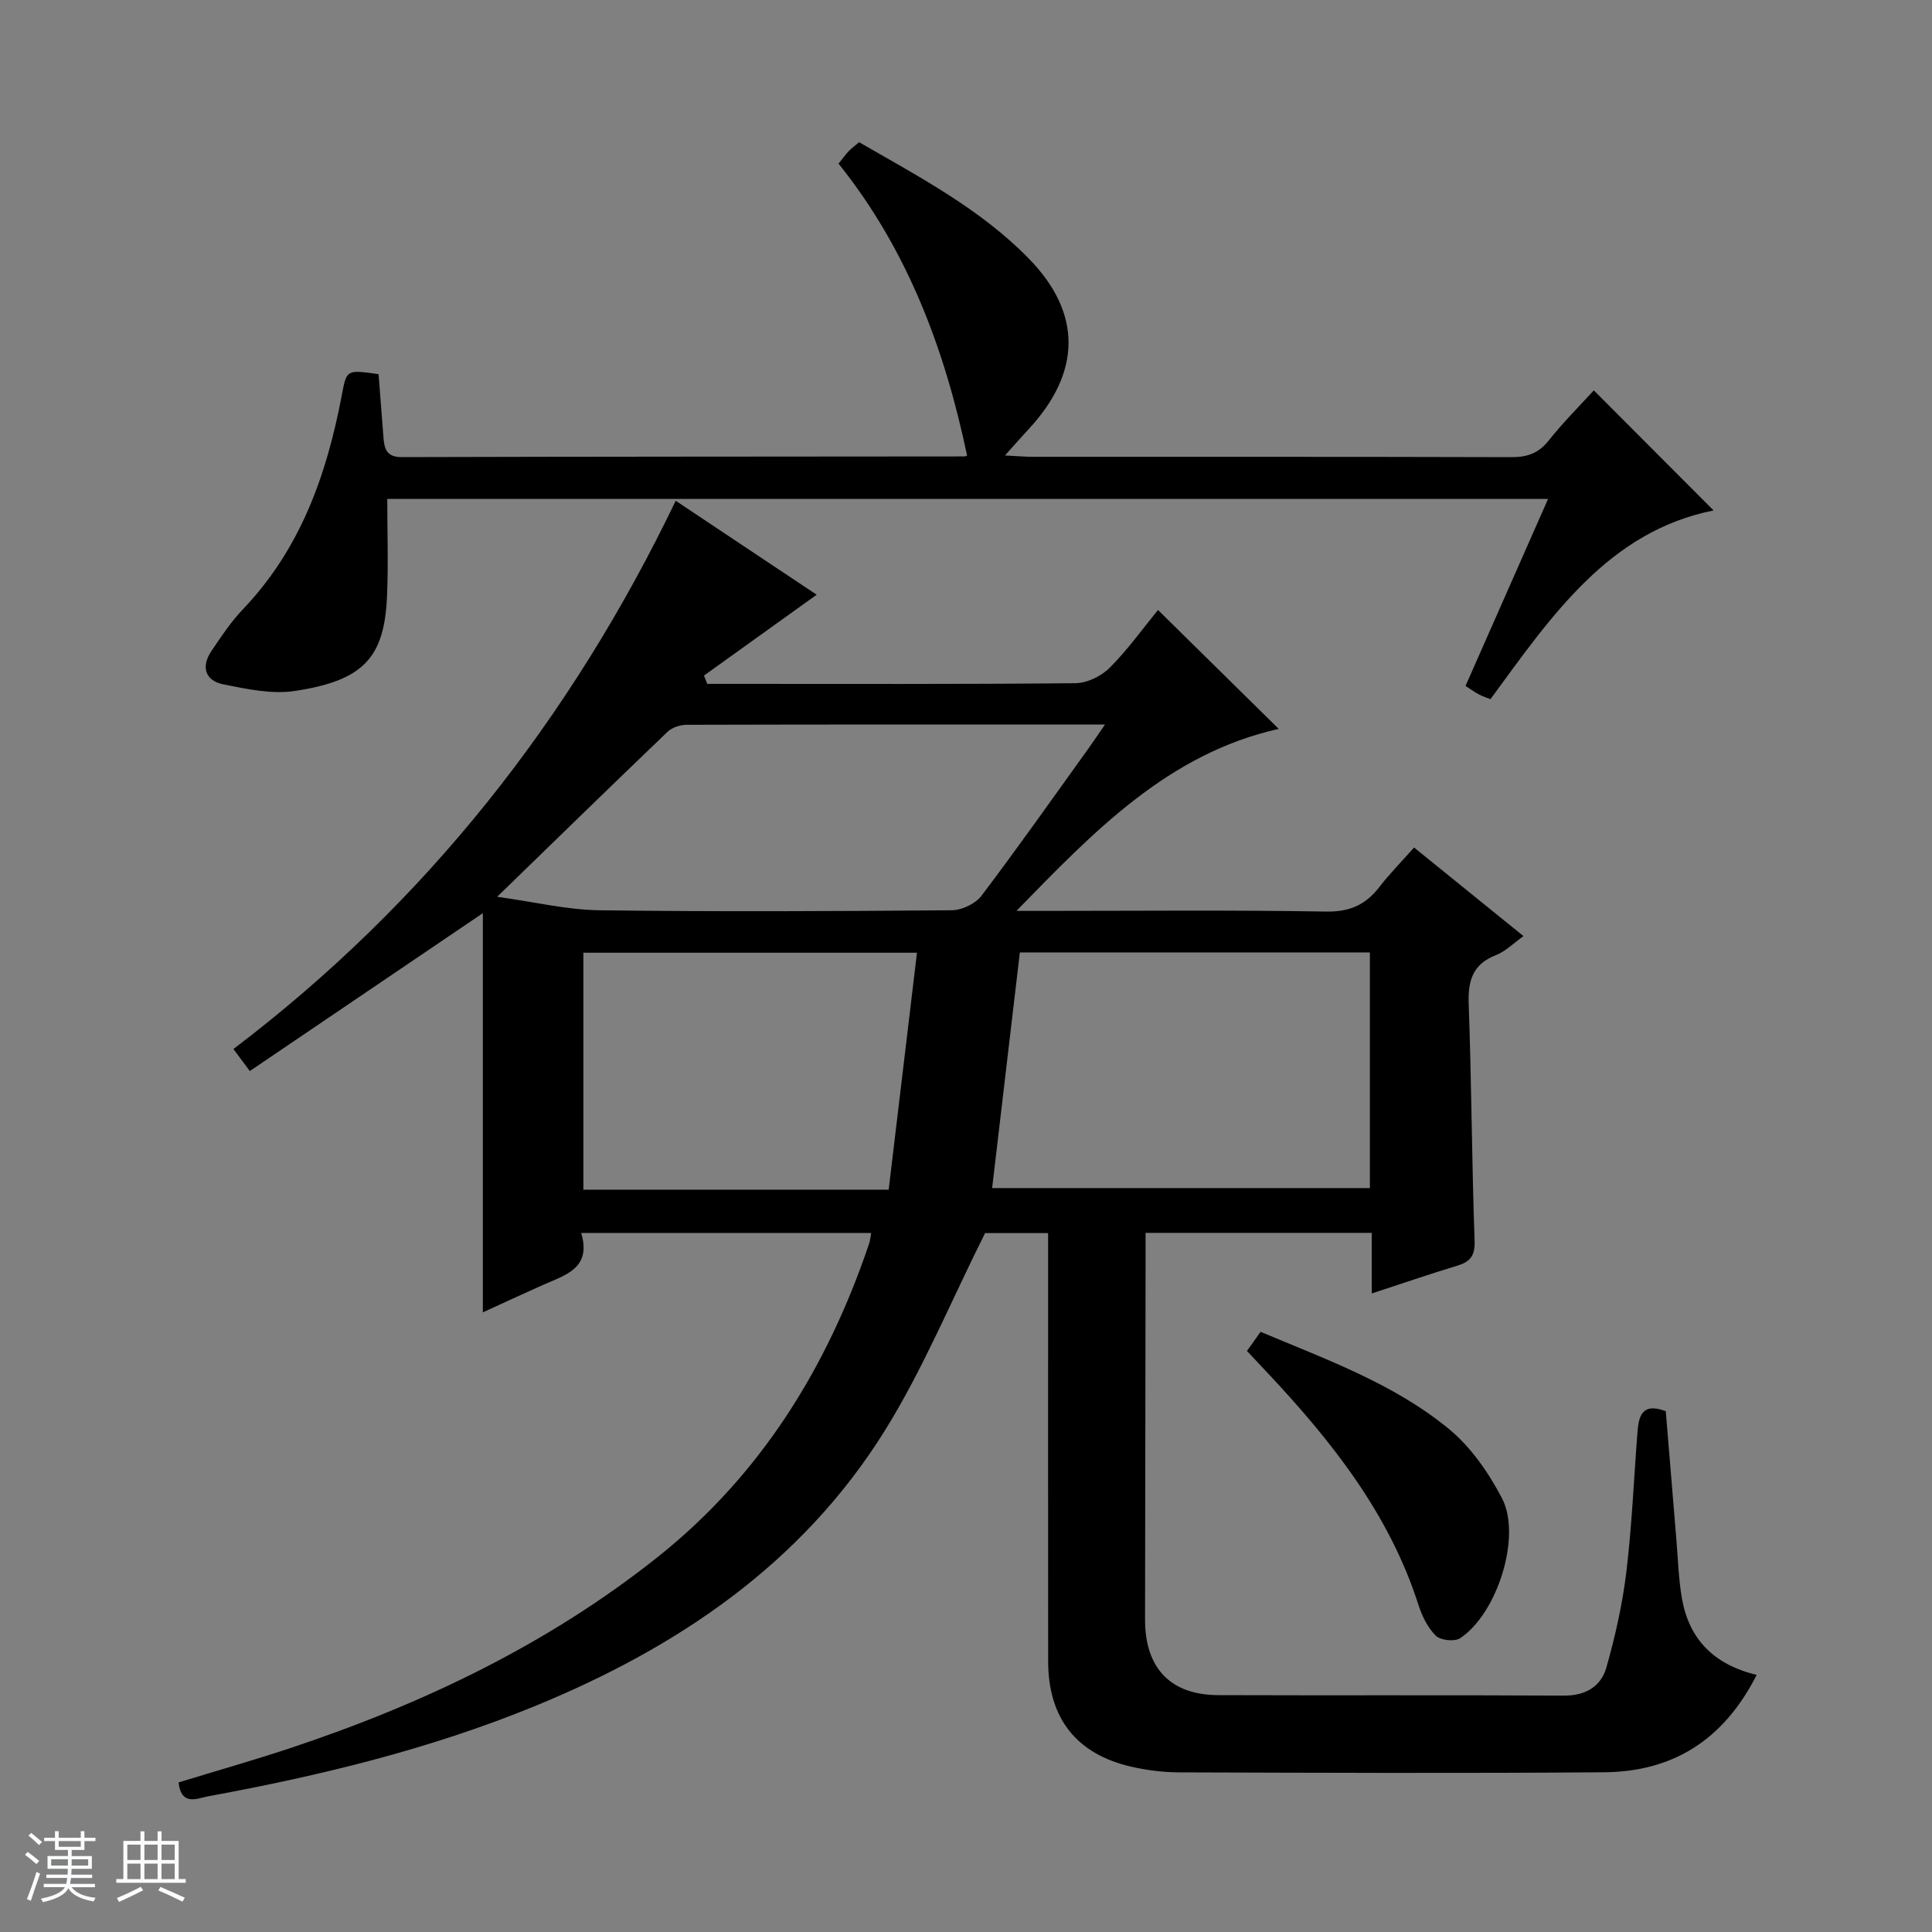
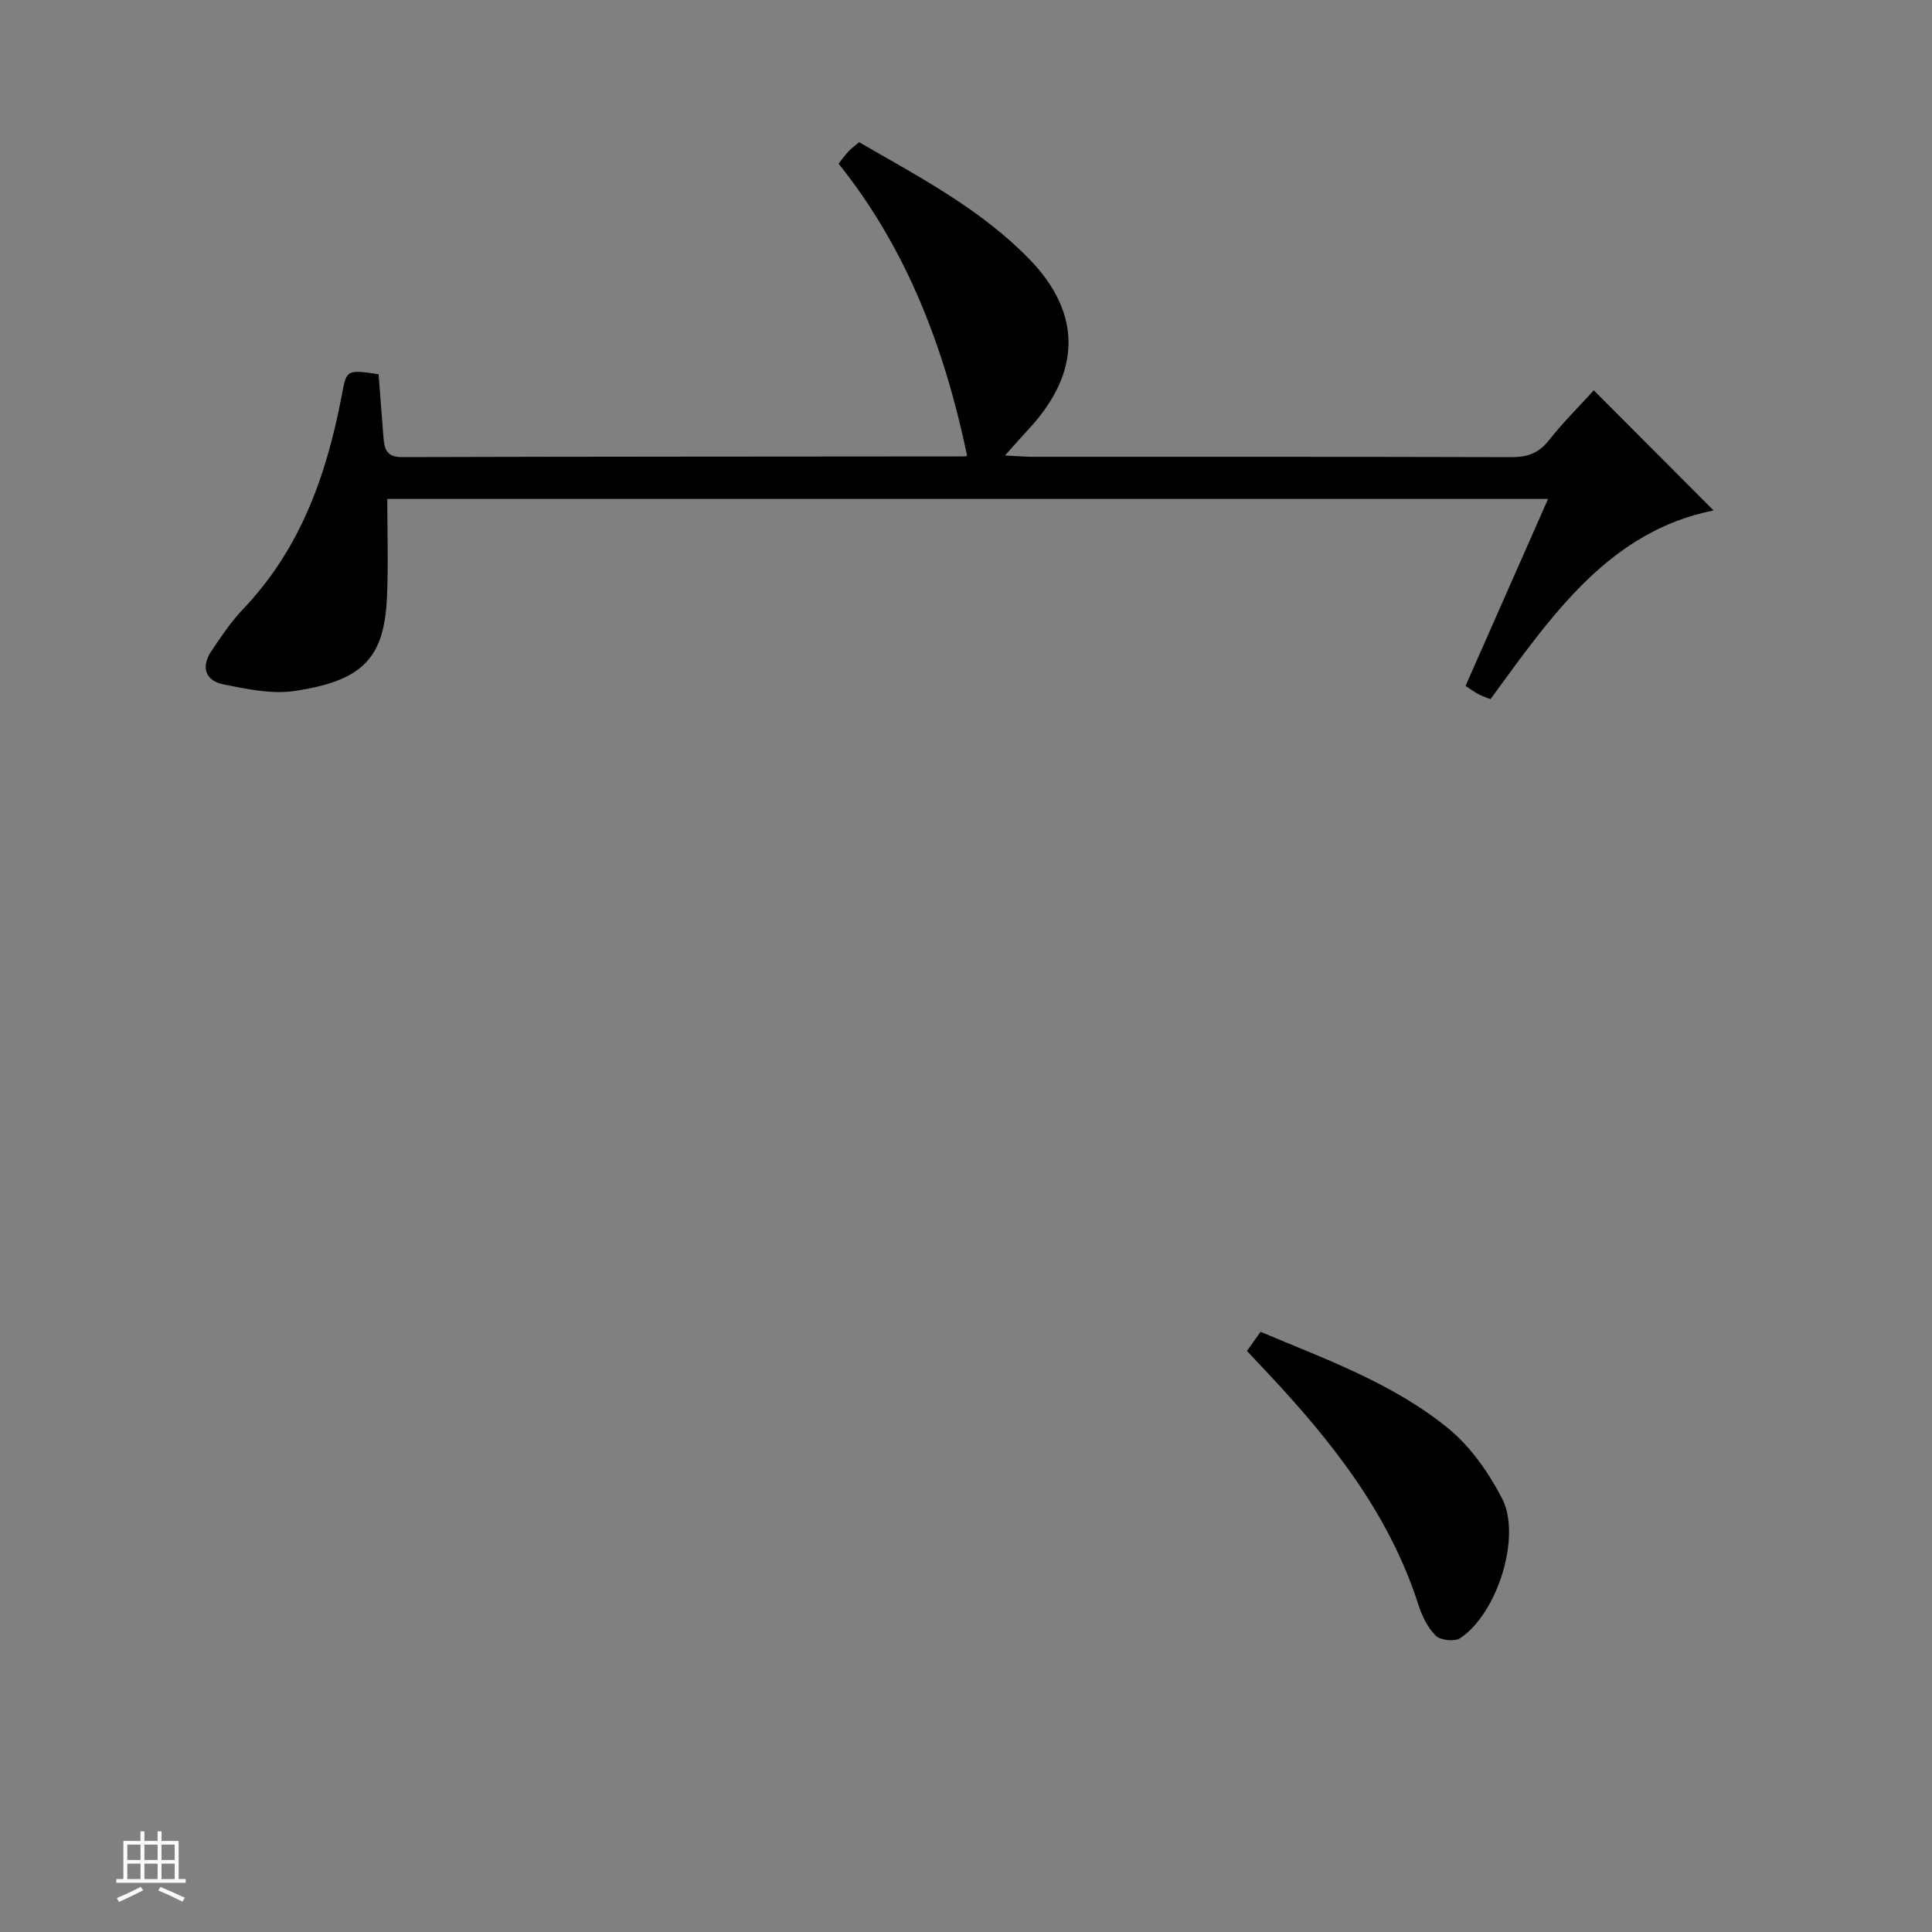
<svg xmlns="http://www.w3.org/2000/svg" enable-background="new 0 0 400 400" viewBox="0 0 400 400">
  <rect x="0" y="0" width="400" height="400" fill="#808080" stroke="none" />
-   <path d="m5.17 384 .56-.58c.85.61 1.65 1.24 2.4 1.87l-.59.64c-.84-.73-1.63-1.38-2.37-1.93m1.22 9.53-.82-.34c.71-1.76 1.37-3.64 1.98-5.63.24.13.5.25.76.36-.6 1.67-1.24 3.54-1.92 5.61m-.5-13.5.57-.54c.56.44 1.31 1.06 2.26 1.87l-.64.64c-.68-.66-1.41-1.32-2.19-1.97m3.25.46h2.24v-1.36h.77v1.36h4.57v-1.36h.76v1.36h2.28v.69h-2.28v1.84h-2.64v1.26h4.18v2.64h-4.21c0 .45-.02.86-.05 1.21h4.32v.69h-4.38c-.04.34-.1.75-.19 1.22h5.15v.69h-4.82c.87 1.19 2.51 1.92 4.93 2.19-.17.31-.3.57-.37.76-2.77-.49-4.52-1.41-5.26-2.76-.56 1.26-2.3 2.23-5.24 2.9-.12-.24-.26-.48-.43-.72 2.73-.55 4.38-1.34 4.96-2.38h-4.38v-.69h4.65c.1-.38.17-.79.21-1.22h-4.32v-.69h4.4c.03-.34.05-.75.05-1.21h-4.2v-2.64h4.23v-1.26h-2.69v-1.84h-2.24zm1.46 4.46v1.29h3.45c.01-.4.02-.57.01-.53v-.32-.45h-3.46zm1.55-2.59h4.57v-1.19h-4.57zm6.11 2.59h-3.42v.77c-.01.19-.01.37-.02.53h3.44z" fill="#fafbfc" />
  <path d="m32.63 379.16h.82v1.98h3.54v7.89h1.46v.78h-14.37v-.78h1.46v-7.89h3.54v-1.98h.82v1.98h2.73zm-3.49 11.48.5.73c-1.61.82-3.28 1.63-5 2.41-.13-.27-.28-.55-.44-.82 1.75-.72 3.4-1.49 4.94-2.32m-2.78-5.55h2.73v-3.18h-2.73zm0 3.95h2.73v-3.2h-2.73zm3.54-3.95h2.73v-3.18h-2.73zm0 3.95h2.73v-3.2h-2.73zm7.89 4.68c-1.84-.92-3.51-1.7-5.02-2.32l.45-.73c1.89.8 3.57 1.55 5.04 2.23zm-1.62-11.81h-2.73v3.18h2.73zm-2.73 7.13h2.73v-3.2h-2.73v3.19z" fill="#fafbfc" />
  <g fill="#000001">
-     <path d="m363.7 346.77c-6.9 13.59-17.46 20.05-31.59 20.16-29.33.23-58.66.11-87.99.02-3.3-.01-6.67-.44-9.89-1.17-11.37-2.61-17.2-10.03-17.22-21.78-.03-27.67-.01-55.33-.01-83 0-1.8 0-3.61 0-5.7-5.12 0-9.87 0-13.05 0-7.09 14.15-12.86 28.22-20.79 40.95-17.19 27.57-42.91 44.9-72.54 57.03-21.78 8.92-44.49 14.39-67.54 18.63-2.13.39-5.58 2.14-6.1-2.88 7.67-2.35 15.43-4.55 23.08-7.09 27.48-9.14 53.39-21.49 76.14-39.6 21.29-16.95 35.09-39.24 43.74-64.86.21-.61.25-1.28.43-2.21-19.91 0-39.63 0-60.04 0 2.2 7.36-3.33 8.72-8.02 10.81-4.24 1.89-8.45 3.85-12.34 5.63 0-27.7 0-55.35 0-82.65-15.69 10.63-31.84 21.57-48.25 32.69-1.37-1.84-2.22-2.99-3.39-4.56 39.89-30.27 69.86-68.36 91.57-113.51 10.08 6.72 19.7 13.13 29.18 19.45-7.88 5.66-15.61 11.2-23.33 16.74.23.57.45 1.15.68 1.72h4.74c23.83 0 47.66.09 71.49-.14 2.41-.02 5.35-1.46 7.09-3.2 3.74-3.74 6.85-8.11 10-11.96 8.39 8.27 16.62 16.37 25 24.62-22.89 5.11-38.35 21.31-54.31 37.68h5.13c19.67 0 39.33-.2 58.99.14 4.88.08 8.17-1.39 11.01-5.07 2.13-2.75 4.59-5.25 7.2-8.19 7.5 6.07 14.83 12.01 22.65 18.34-2.04 1.45-3.69 3.15-5.71 3.94-4.88 1.91-5.81 5.36-5.63 10.21.59 16.3.64 32.62 1.22 48.91.11 3.21-.95 4.39-3.71 5.22-5.71 1.72-11.34 3.67-17.59 5.71 0-4.49 0-8.4 0-12.55-15.71 0-30.96 0-46.82 0v5.51c-.03 24.83-.06 49.66-.11 74.49-.02 10.08 5.21 15.68 15.19 15.71 23.83.09 47.66-.04 71.49.1 4.53.03 7.72-1.89 8.84-5.84 1.84-6.5 3.34-13.17 4.14-19.86 1.15-9.56 1.54-19.21 2.29-28.82.26-3.26.87-6.25 5.86-4.37.71 8.59 1.43 17.49 2.18 26.4.35 4.14.46 8.33 1.17 12.41 1.47 8.31 6.49 13.62 15.47 15.79zm-158.29-100.79h78.21c0-16.67 0-32.72 0-48.79-24.31 0-48.24 0-72.47 0-1.92 16.37-3.83 32.59-5.74 48.79zm-102.48-60.31c7.77 1.07 14.45 2.7 21.15 2.79 24.33.32 48.66.2 72.99 0 2.09-.02 4.88-1.35 6.13-3 7.53-9.94 14.71-20.15 22-30.28 1.08-1.5 2.1-3.04 3.58-5.18-29.59 0-58.08-.02-86.57.06-1.34 0-3.03.53-3.97 1.42-11.53 11.04-22.96 22.2-35.31 34.19zm17.85 11.58v49.06h63.21c1.96-16.37 3.89-32.55 5.86-49.06-23.51 0-46.2 0-69.07 0z" />
    <path d="m78.38 77.47c.33 4.32.68 8.76 1.02 13.2.18 2.36.72 3.98 3.79 3.97 38.83-.11 77.66-.1 116.49-.14.3 0 .6-.22.54-.2-4.61-21.98-12.33-42.61-26.61-60.42.86-1.06 1.41-1.85 2.06-2.53.56-.6 1.24-1.09 2.2-1.91 12.35 7.14 25.12 13.81 35.19 24.15 11.11 11.42 10.72 23.65-.16 35.34-1.42 1.52-2.79 3.09-4.83 5.37 2.64.13 4.25.28 5.86.28 33 .01 66-.03 99 .07 3.27.01 5.61-.8 7.71-3.44 2.99-3.77 6.42-7.19 9.34-10.39 8.37 8.39 16.66 16.71 24.8 24.86-21.74 4.35-33.56 21.84-46.19 39.07-.65-.26-1.55-.53-2.36-.96-.85-.44-1.63-1.02-2.81-1.77 5.67-12.83 11.28-25.55 17.09-38.72-80.25 0-159.97 0-240.33 0 0 6.61.24 13.36-.05 20.1-.54 12.62-4.7 17.5-19.12 19.66-4.76.71-9.92-.4-14.76-1.37-3.72-.74-4.69-3.59-2.51-6.85 2.04-3.04 4.1-6.13 6.61-8.76 11.86-12.43 17.28-27.76 20.4-44.18 1.01-5.38.94-5.39 7.63-4.43z" />
    <path d="m258.17 279.7c.98-1.38 1.82-2.55 2.82-3.96 13.62 5.74 27.51 10.7 38.92 20.05 4.58 3.75 8.29 9.1 11.06 14.41 4.12 7.9-1 23.93-8.68 28.98-1.14.75-4.06.44-5.02-.52-1.69-1.67-2.87-4.1-3.61-6.43-6.06-18.89-18.01-33.91-31.3-48.07-1.35-1.43-2.71-2.88-4.19-4.46z" />
  </g>
</svg>